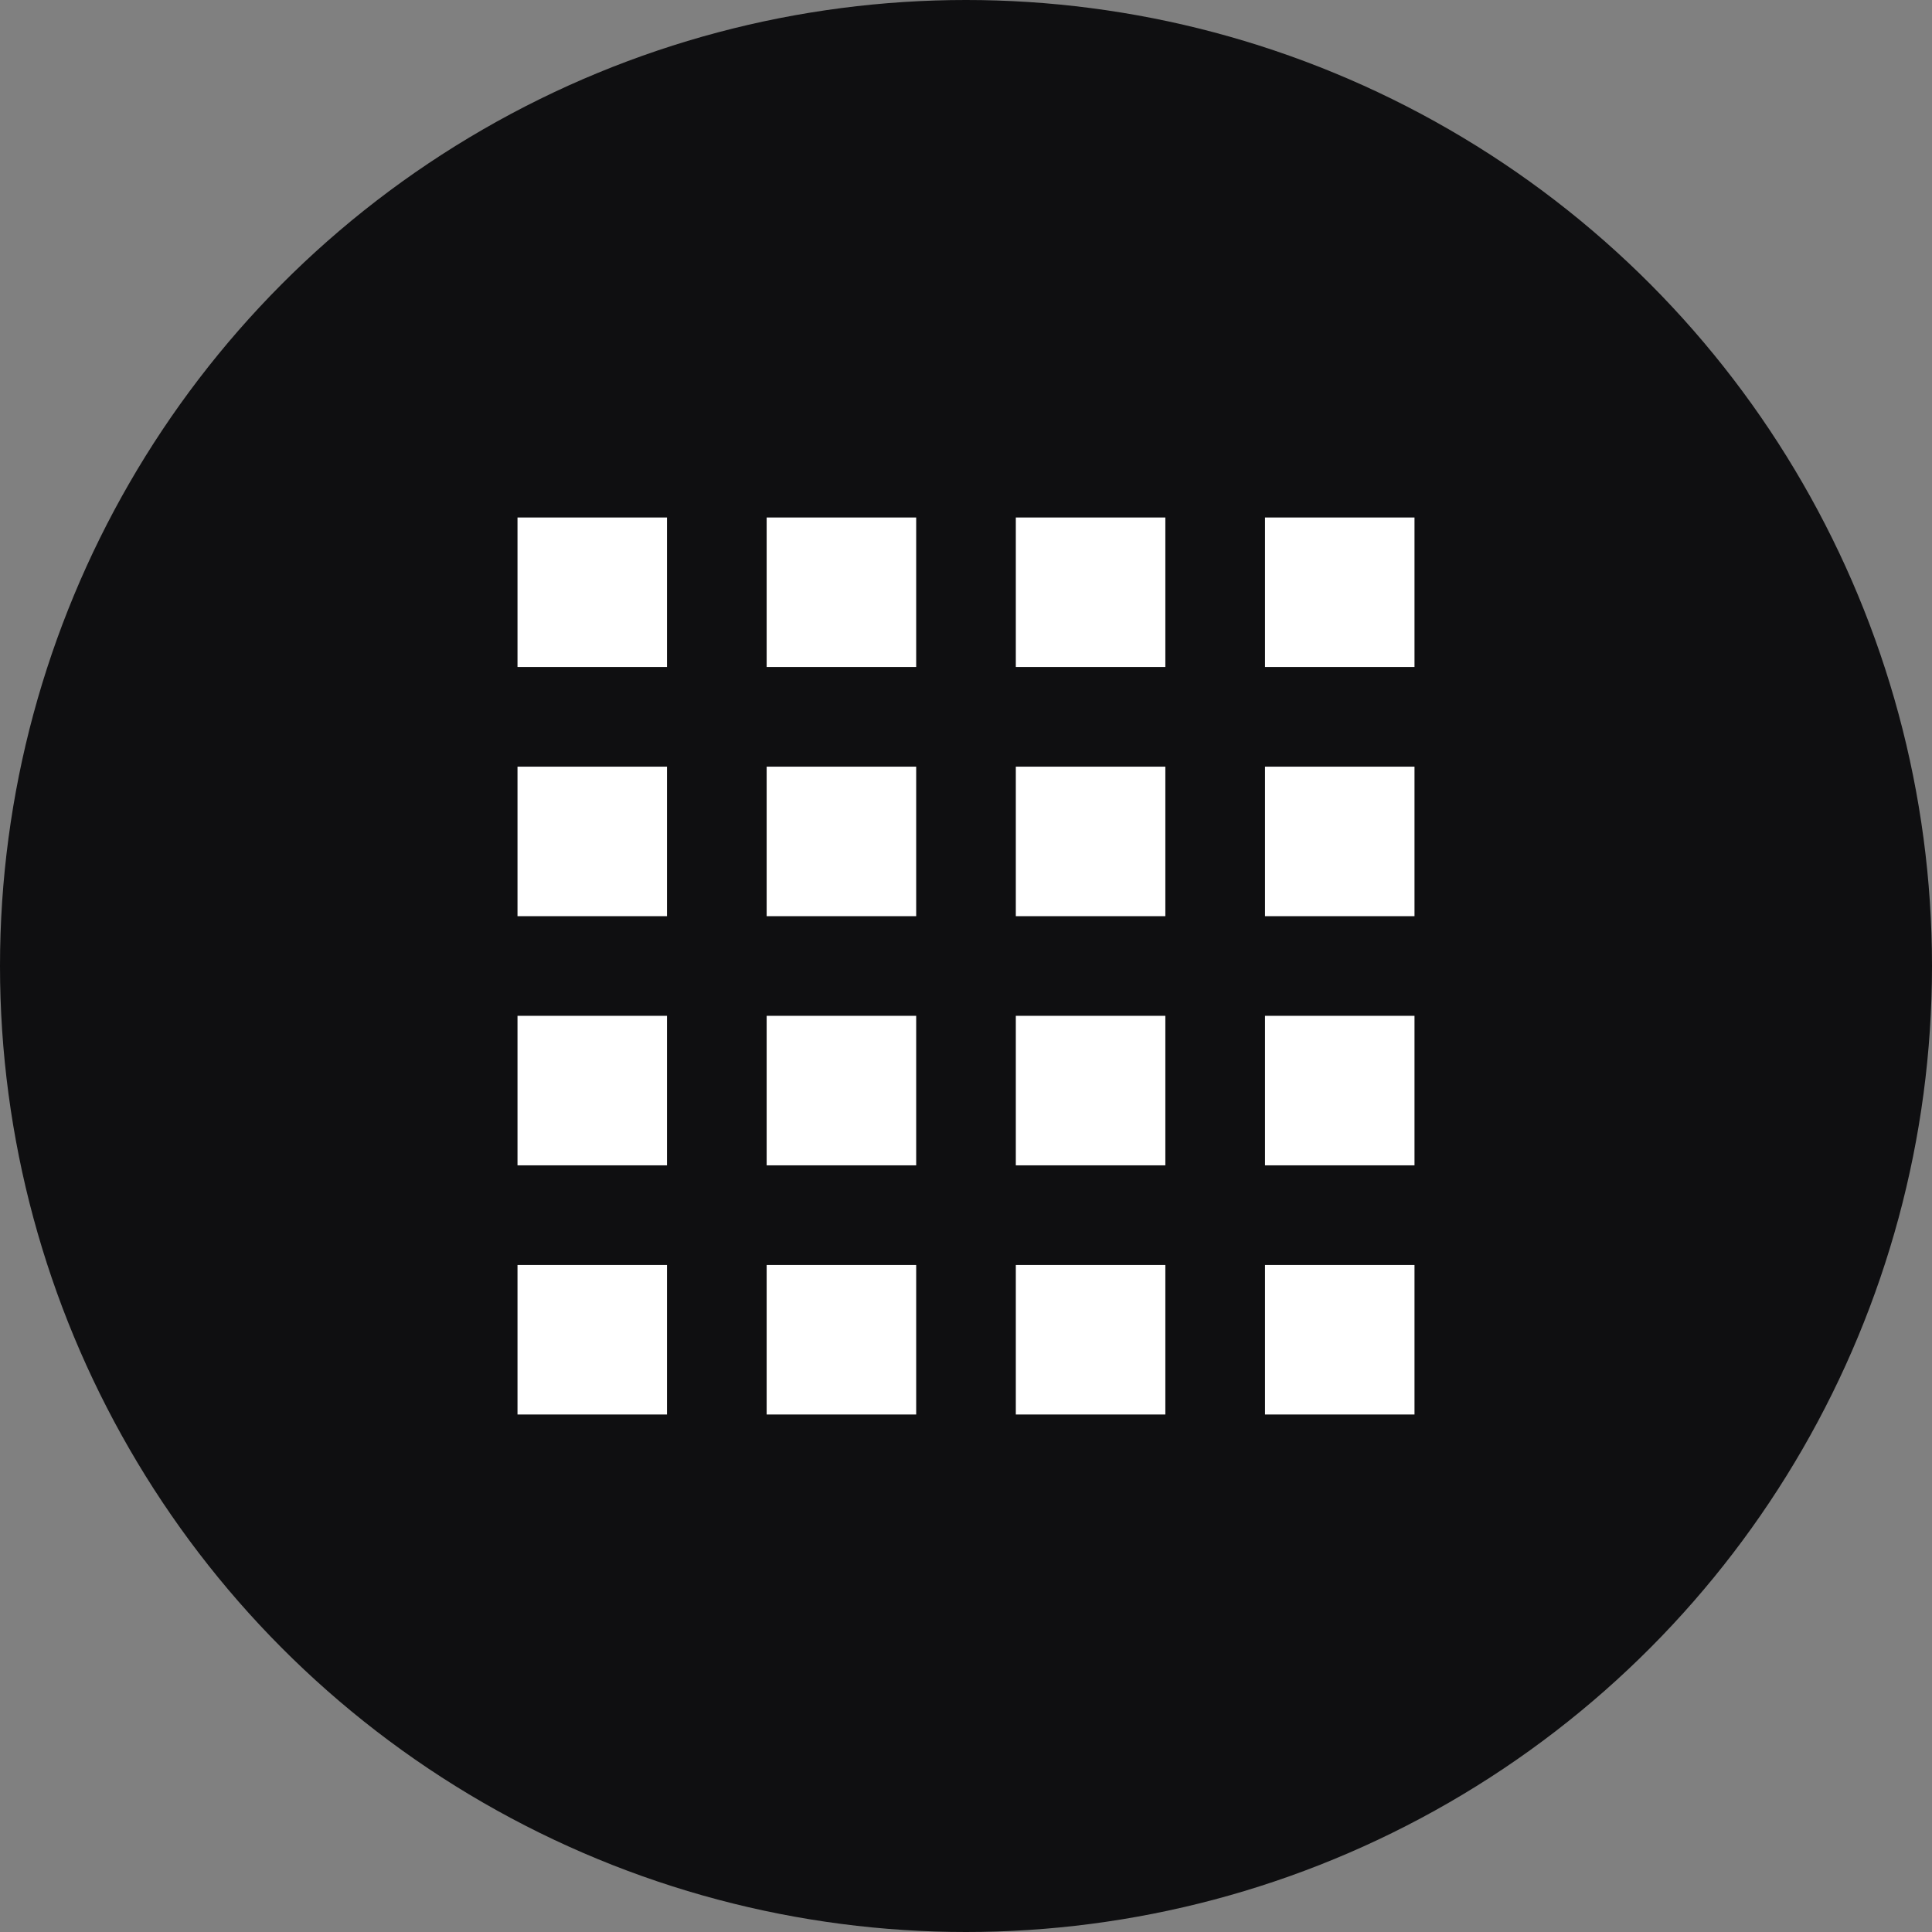
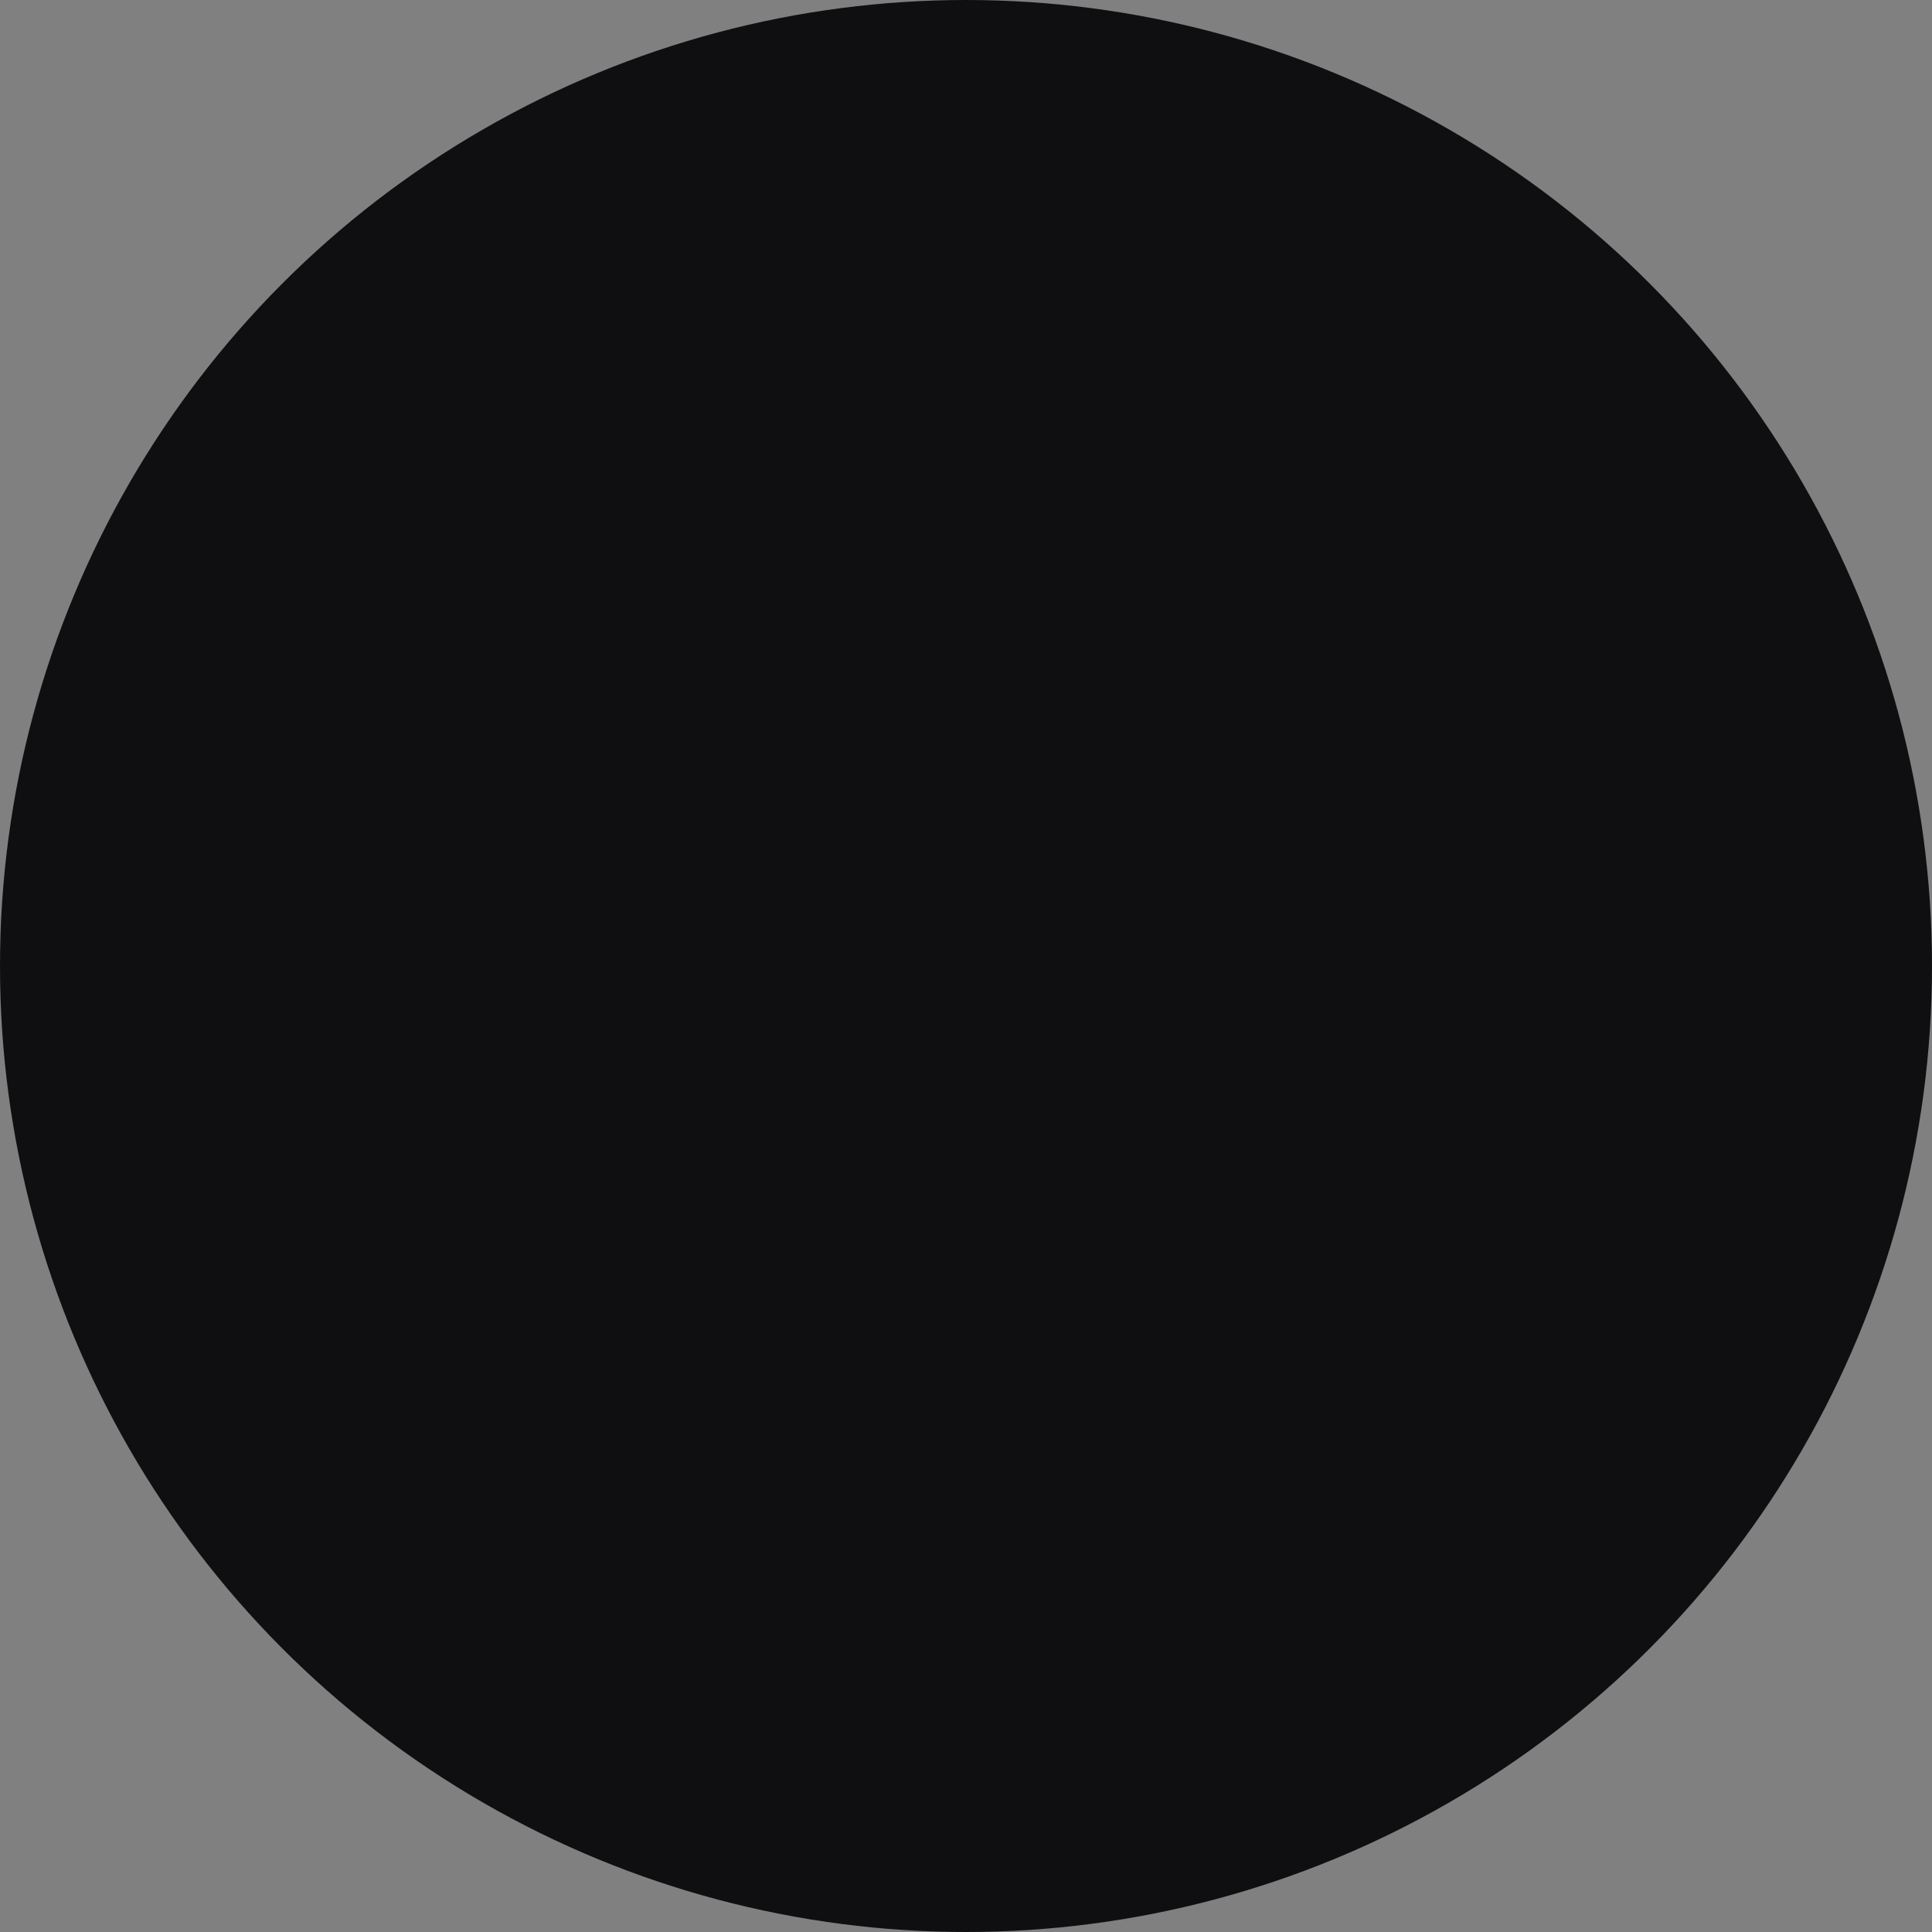
<svg xmlns="http://www.w3.org/2000/svg" width="56" height="56" viewBox="0 0 56 56" fill="none">
  <rect x="0" y="0" width="56" height="56" fill="#808080" stroke="none" />
  <circle cx="28" cy="28" r="28" fill="#0F0F11" />
-   <path d="M15 41H19.333V36.667H15V41ZM22.222 41H26.556V36.667H22.222V41ZM29.444 41H33.778V36.667H29.444V41ZM36.667 41H41V36.667H36.667V41ZM15 19.333H19.333V15H15V19.333ZM15 26.556H19.333V22.222H15V26.556ZM15 33.778H19.333V29.444H15V33.778ZM22.222 19.333H26.556V15H22.222V19.333ZM22.222 26.556H26.556V22.222H22.222V26.556ZM22.222 33.778H26.556V29.444H22.222V33.778ZM29.444 19.333H33.778V15H29.444V19.333ZM29.444 26.556H33.778V22.222H29.444V26.556ZM29.444 33.778H33.778V29.444H29.444V33.778ZM36.667 19.333H41V15H36.667V19.333ZM36.667 26.556H41V22.222H36.667V26.556ZM36.667 33.778H41V29.444H36.667V33.778Z" fill="white" />
</svg>